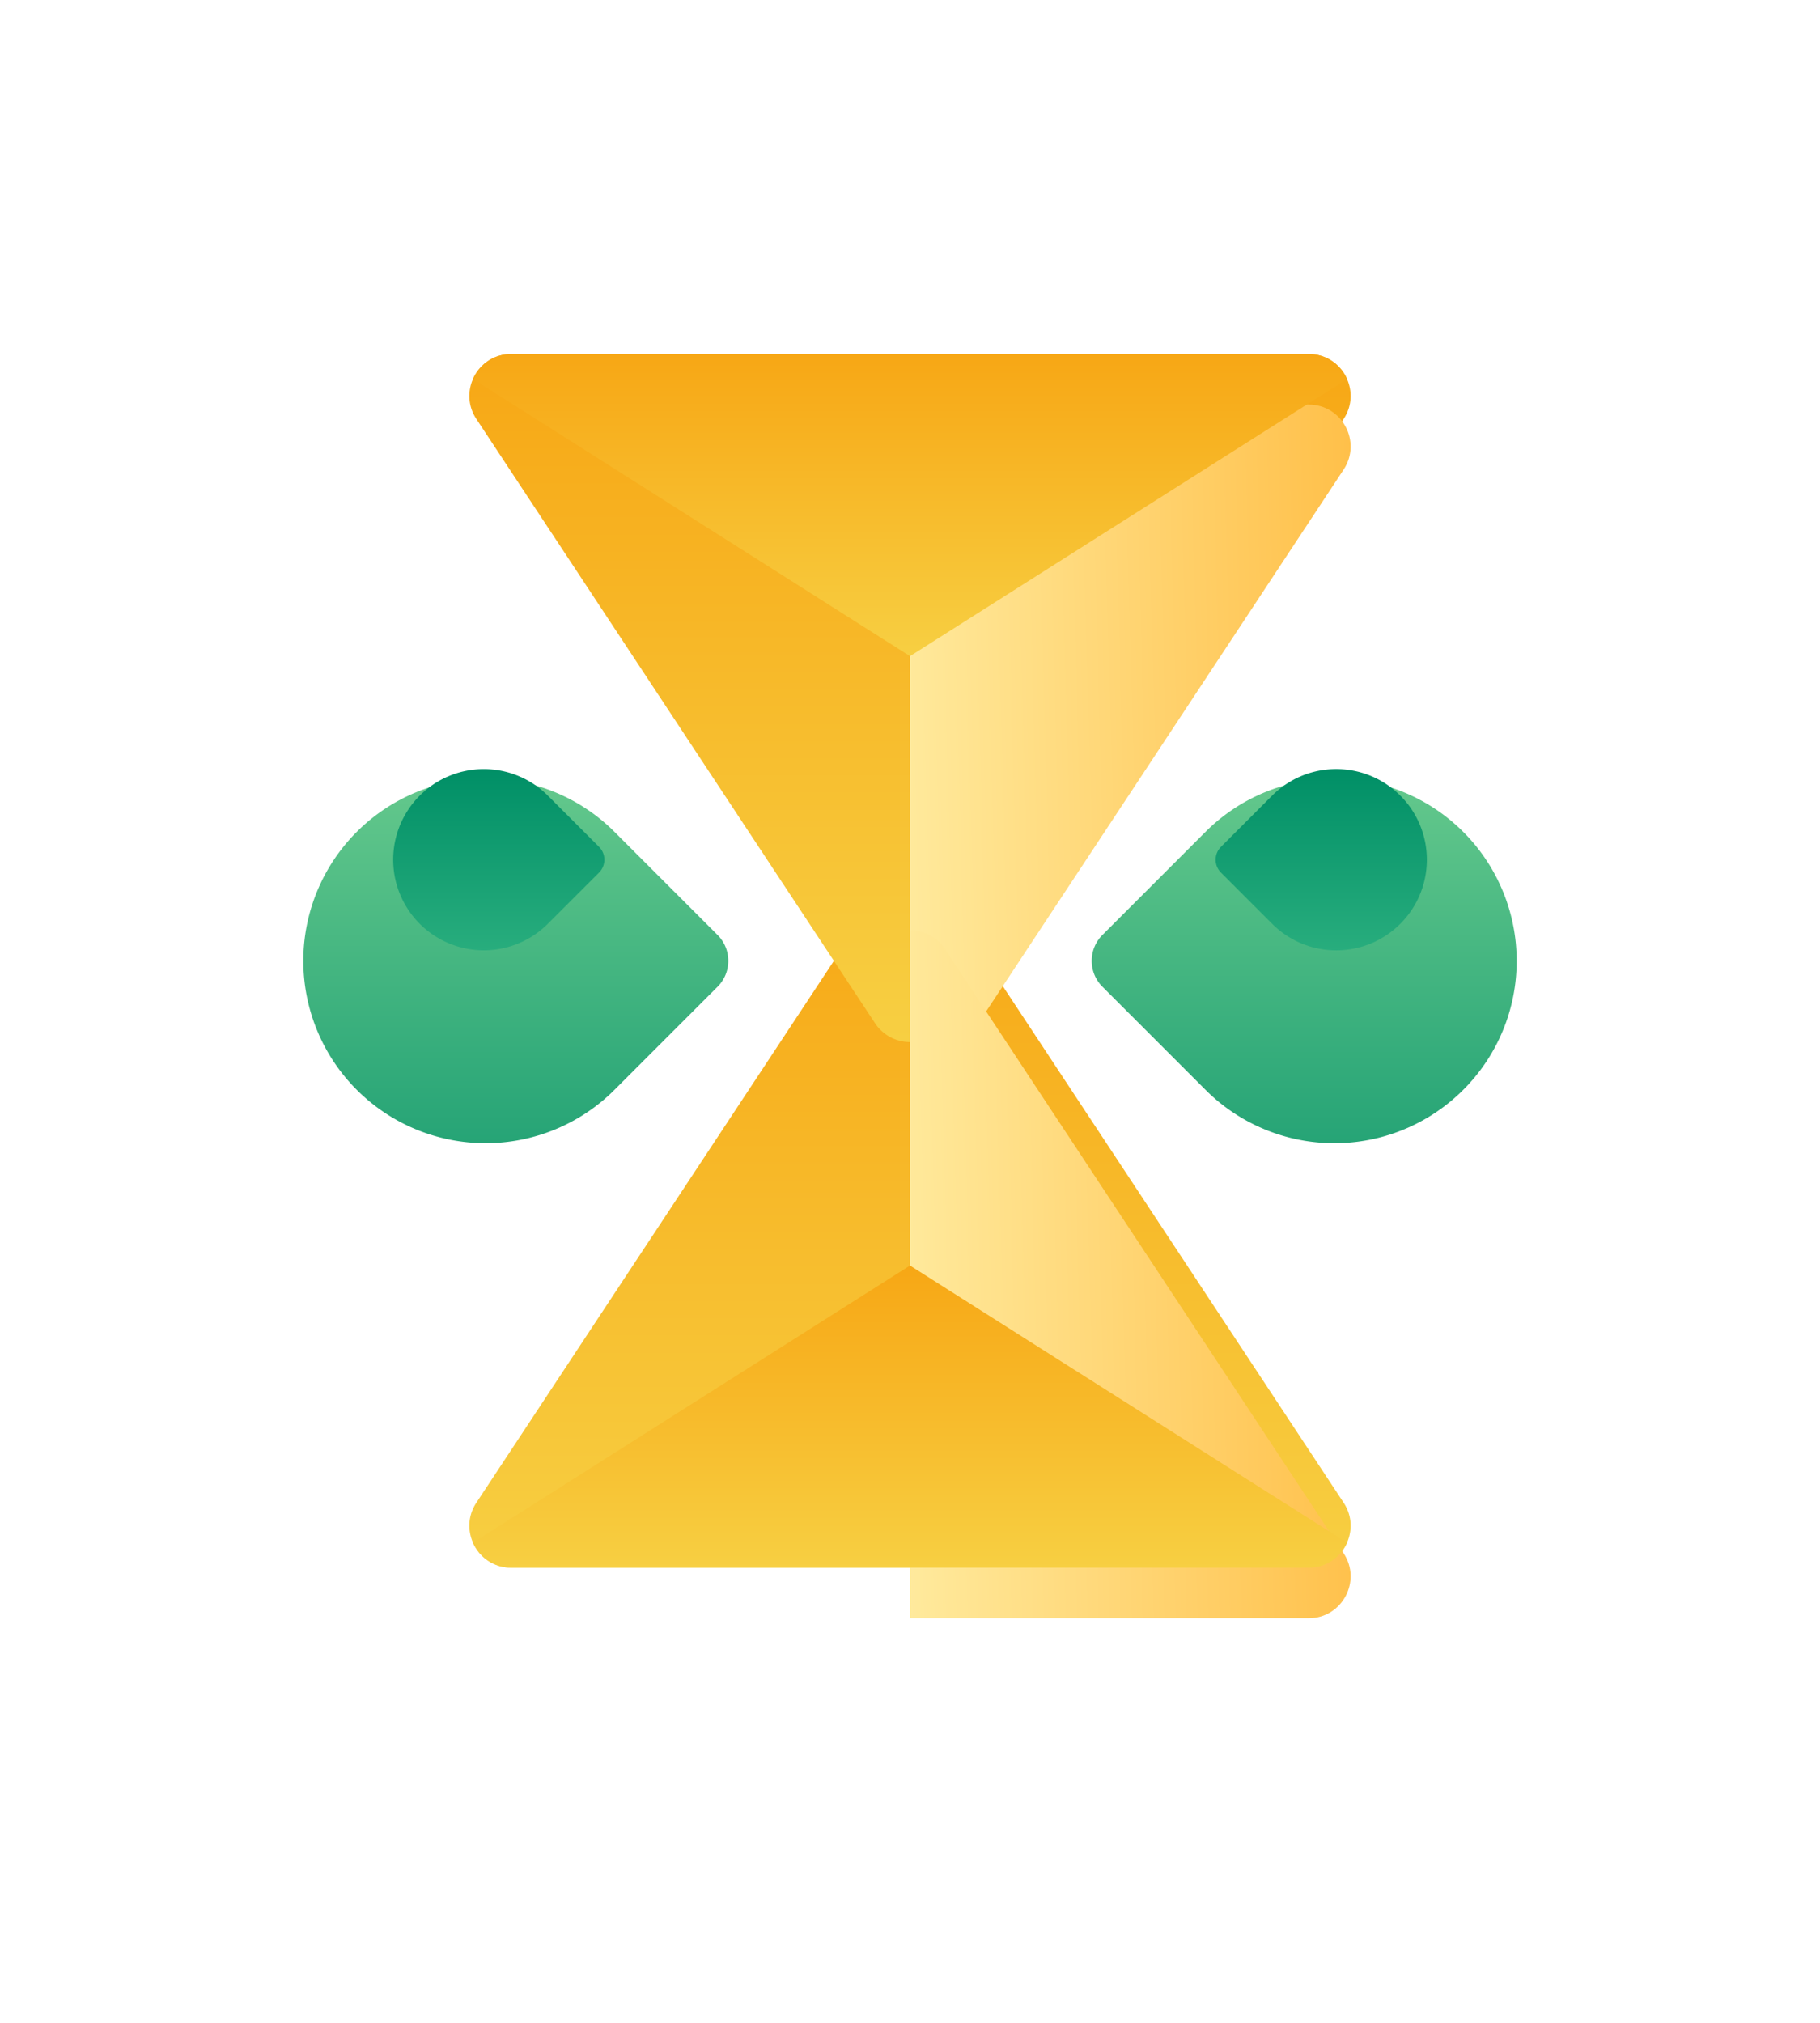
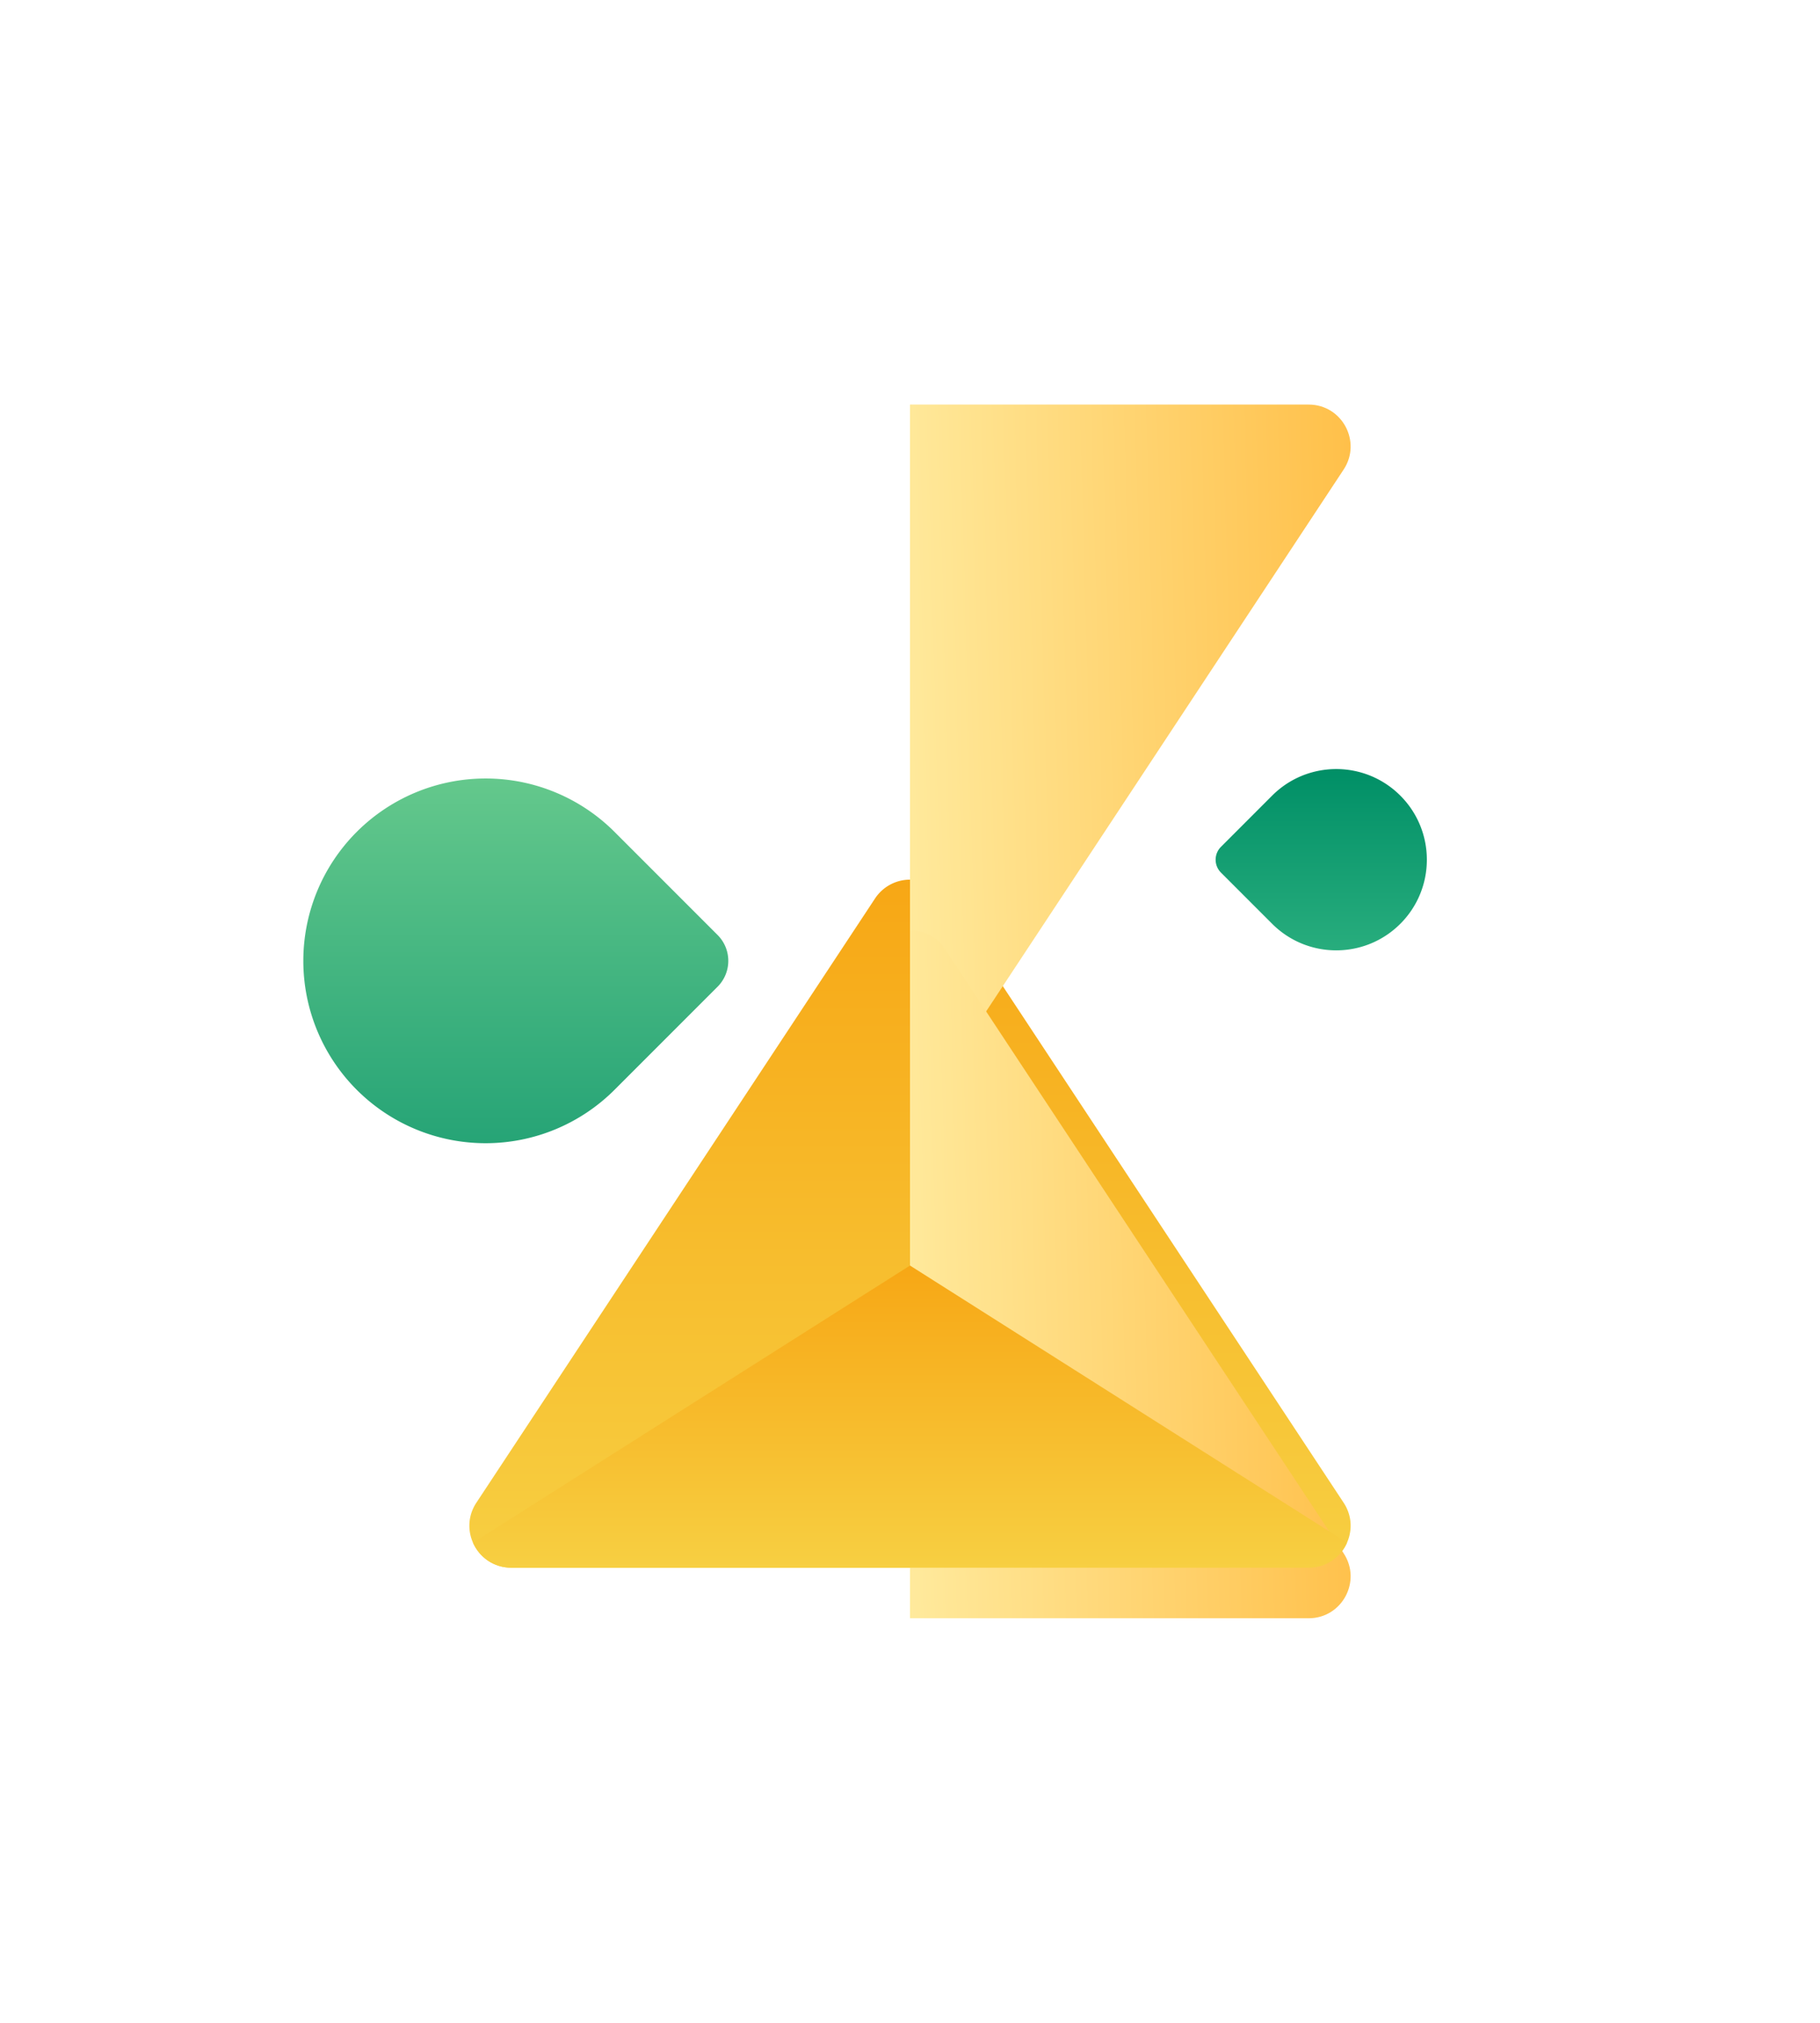
<svg xmlns="http://www.w3.org/2000/svg" width="72" height="80" fill="none">
  <g filter="url(#a)">
    <path d="M53.155 55.43 37.383 31.533a1.657 1.657 0 0 0-2.766 0L18.845 55.43c-.727 1.102.063 2.57 1.383 2.57h31.544c1.32 0 2.11-1.468 1.383-2.57Z" fill="url(#b)" />
  </g>
  <g filter="url(#c)">
-     <path d="M57.888 39.1A7.19 7.19 0 0 0 60 34a7.212 7.212 0 0 0-12.311-5.1l-4.077 4.077a1.447 1.447 0 0 0 0 2.046l4.077 4.077a7.211 7.211 0 0 0 10.199 0Z" fill="url(#d)" />
-   </g>
+     </g>
  <path d="M55.397 36.535c.7-.7 1.05-1.618 1.05-2.535s-.35-1.835-1.05-2.535c-1.4-1.4-3.67-1.4-5.07 0l-2.026 2.027a.72.72 0 0 0 0 1.017l2.026 2.026c1.4 1.4 3.67 1.4 5.07 0Z" fill="url(#e)" />
  <g filter="url(#f)">
    <path d="m24.311 39.1 4.077-4.077a1.447 1.447 0 0 0 0-2.046L24.311 28.9a7.212 7.212 0 1 0 0 10.2Z" fill="url(#g)" />
  </g>
-   <path d="m21.672 36.535 2.027-2.026a.72.72 0 0 0 0-1.017l-2.027-2.027a3.584 3.584 0 1 0 0 5.07Z" fill="url(#h)" />
  <g filter="url(#i)">
-     <path d="M34.617 36.467 18.845 12.57c-.727-1.102.063-2.57 1.383-2.57h31.544c1.32 0 2.11 1.468 1.383 2.57L37.383 36.467a1.657 1.657 0 0 1-2.766 0Z" fill="url(#j)" />
-   </g>
+     </g>
  <g filter="url(#k)">
    <path d="m37.383 36.467 4.918-7.45L53.155 12.57c.727-1.102-.063-2.57-1.383-2.57H36v27.211c.528 0 1.056-.248 1.383-.744Z" fill="url(#l)" />
  </g>
  <g filter="url(#m)">
-     <path d="M18.711 10.99 36 21.95l17.289-10.96a1.643 1.643 0 0 0-1.517-.99H20.228c-.71 0-1.267.426-1.517.99Z" fill="url(#n)" />
-   </g>
+     </g>
  <g filter="url(#o)">
    <path d="m37.383 31.533 4.918 7.45L53.155 55.43c.727 1.102-.063 2.57-1.383 2.57H36V30.79c.528 0 1.056.248 1.383.744Z" fill="url(#p)" />
  </g>
  <g filter="url(#q)">
    <path d="M18.711 57.01 36 46.05l17.289 10.96c-.25.564-.806.99-1.517.99H20.228c-.71 0-1.267-.426-1.517-.99Z" fill="url(#r)" />
  </g>
  <defs>
    <linearGradient id="b" x1="36" y1="30.789" x2="36" y2="58" gradientUnits="userSpaceOnUse">
      <stop stop-color="#F7A715" />
      <stop offset="1" stop-color="#F7CF42" />
    </linearGradient>
    <linearGradient id="d" x1="51.594" y1="26.788" x2="51.594" y2="41.212" gradientUnits="userSpaceOnUse">
      <stop stop-color="#64C88C" />
      <stop offset="1" stop-color="#26A476" />
    </linearGradient>
    <linearGradient id="e" x1="52.269" y1="30.415" x2="52.269" y2="37.585" gradientUnits="userSpaceOnUse">
      <stop stop-color="#008F66" />
      <stop offset="1" stop-color="#28AD7D" />
    </linearGradient>
    <linearGradient id="g" x1="20.406" y1="26.788" x2="20.406" y2="41.212" gradientUnits="userSpaceOnUse">
      <stop stop-color="#64C88C" />
      <stop offset="1" stop-color="#26A476" />
    </linearGradient>
    <linearGradient id="h" x1="19.731" y1="30.415" x2="19.731" y2="37.585" gradientUnits="userSpaceOnUse">
      <stop stop-color="#008F66" />
      <stop offset="1" stop-color="#28AD7D" />
    </linearGradient>
    <linearGradient id="j" x1="36" y1="10" x2="36" y2="37.211" gradientUnits="userSpaceOnUse">
      <stop stop-color="#F7A715" />
      <stop offset="1" stop-color="#F7CF42" />
    </linearGradient>
    <linearGradient id="l" x1="54.427" y1="18.293" x2="35.394" y2="18.817" gradientUnits="userSpaceOnUse">
      <stop stop-color="#FFBE46" />
      <stop offset="1" stop-color="#FFEA9D" />
    </linearGradient>
    <linearGradient id="n" x1="36" y1="10" x2="36" y2="21.95" gradientUnits="userSpaceOnUse">
      <stop stop-color="#F7A715" />
      <stop offset="1" stop-color="#F7CF42" />
    </linearGradient>
    <linearGradient id="p" x1="54.427" y1="39.082" x2="35.394" y2="39.605" gradientUnits="userSpaceOnUse">
      <stop stop-color="#FFBE46" />
      <stop offset="1" stop-color="#FFEA9D" />
    </linearGradient>
    <linearGradient id="r" x1="36" y1="46.05" x2="36" y2="58" gradientUnits="userSpaceOnUse">
      <stop stop-color="#F7A715" />
      <stop offset="1" stop-color="#F7CF42" />
    </linearGradient>
    <filter id="a" x="6.568" y="22.789" width="58.864" height="51.211" filterUnits="userSpaceOnUse" color-interpolation-filters="sRGB">
      <feFlood flood-opacity="0" result="BackgroundImageFix" />
      <feColorMatrix in="SourceAlpha" values="0 0 0 0 0 0 0 0 0 0 0 0 0 0 0 0 0 0 127 0" result="hardAlpha" />
      <feOffset dy="4" />
      <feGaussianBlur stdDeviation="6" />
      <feComposite in2="hardAlpha" operator="out" />
      <feColorMatrix values="0 0 0 0 0.969 0 0 0 0 0.655 0 0 0 0 0.082 0 0 0 0.5 0" />
      <feBlend in2="BackgroundImageFix" result="effect1_dropShadow_120_16575" />
      <feBlend in="SourceGraphic" in2="effect1_dropShadow_120_16575" result="shape" />
    </filter>
    <filter id="c" x="31.188" y="18.788" width="40.812" height="38.424" filterUnits="userSpaceOnUse" color-interpolation-filters="sRGB">
      <feFlood flood-opacity="0" result="BackgroundImageFix" />
      <feColorMatrix in="SourceAlpha" values="0 0 0 0 0 0 0 0 0 0 0 0 0 0 0 0 0 0 127 0" result="hardAlpha" />
      <feOffset dy="4" />
      <feGaussianBlur stdDeviation="6" />
      <feComposite in2="hardAlpha" operator="out" />
      <feColorMatrix values="0 0 0 0 0 0 0 0 0 0.562 0 0 0 0 0.402 0 0 0 0.4 0" />
      <feBlend in2="BackgroundImageFix" result="effect1_dropShadow_120_16575" />
      <feBlend in="SourceGraphic" in2="effect1_dropShadow_120_16575" result="shape" />
    </filter>
    <filter id="f" x="0" y="18.788" width="40.812" height="38.424" filterUnits="userSpaceOnUse" color-interpolation-filters="sRGB">
      <feFlood flood-opacity="0" result="BackgroundImageFix" />
      <feColorMatrix in="SourceAlpha" values="0 0 0 0 0 0 0 0 0 0 0 0 0 0 0 0 0 0 127 0" result="hardAlpha" />
      <feOffset dy="4" />
      <feGaussianBlur stdDeviation="6" />
      <feComposite in2="hardAlpha" operator="out" />
      <feColorMatrix values="0 0 0 0 0 0 0 0 0 0.562 0 0 0 0 0.402 0 0 0 0.4 0" />
      <feBlend in2="BackgroundImageFix" result="effect1_dropShadow_120_16575" />
      <feBlend in="SourceGraphic" in2="effect1_dropShadow_120_16575" result="shape" />
    </filter>
    <filter id="i" x="6.568" y="2" width="58.864" height="51.211" filterUnits="userSpaceOnUse" color-interpolation-filters="sRGB">
      <feFlood flood-opacity="0" result="BackgroundImageFix" />
      <feColorMatrix in="SourceAlpha" values="0 0 0 0 0 0 0 0 0 0 0 0 0 0 0 0 0 0 127 0" result="hardAlpha" />
      <feOffset dy="4" />
      <feGaussianBlur stdDeviation="6" />
      <feComposite in2="hardAlpha" operator="out" />
      <feColorMatrix values="0 0 0 0 0.969 0 0 0 0 0.655 0 0 0 0 0.082 0 0 0 0.5 0" />
      <feBlend in2="BackgroundImageFix" result="effect1_dropShadow_120_16575" />
      <feBlend in="SourceGraphic" in2="effect1_dropShadow_120_16575" result="shape" />
    </filter>
    <filter id="k" x="20" y="0" width="49.432" height="59.211" filterUnits="userSpaceOnUse" color-interpolation-filters="sRGB">
      <feFlood flood-opacity="0" result="BackgroundImageFix" />
      <feColorMatrix in="SourceAlpha" values="0 0 0 0 0 0 0 0 0 0 0 0 0 0 0 0 0 0 127 0" result="hardAlpha" />
      <feOffset dy="6" />
      <feGaussianBlur stdDeviation="8" />
      <feComposite in2="hardAlpha" operator="out" />
      <feColorMatrix values="0 0 0 0 0.125 0 0 0 0 0.16 0 0 0 0 0.239 0 0 0 0.08 0" />
      <feBlend in2="BackgroundImageFix" result="effect1_dropShadow_120_16575" />
      <feBlend in="SourceGraphic" in2="effect1_dropShadow_120_16575" result="shape" />
    </filter>
    <filter id="m" x="6.711" y="2" width="58.577" height="35.95" filterUnits="userSpaceOnUse" color-interpolation-filters="sRGB">
      <feFlood flood-opacity="0" result="BackgroundImageFix" />
      <feColorMatrix in="SourceAlpha" values="0 0 0 0 0 0 0 0 0 0 0 0 0 0 0 0 0 0 127 0" result="hardAlpha" />
      <feOffset dy="4" />
      <feGaussianBlur stdDeviation="6" />
      <feComposite in2="hardAlpha" operator="out" />
      <feColorMatrix values="0 0 0 0 0.969 0 0 0 0 0.655 0 0 0 0 0.082 0 0 0 0.5 0" />
      <feBlend in2="BackgroundImageFix" result="effect1_dropShadow_120_16575" />
      <feBlend in="SourceGraphic" in2="effect1_dropShadow_120_16575" result="shape" />
    </filter>
    <filter id="o" x="20" y="20.789" width="49.432" height="59.211" filterUnits="userSpaceOnUse" color-interpolation-filters="sRGB">
      <feFlood flood-opacity="0" result="BackgroundImageFix" />
      <feColorMatrix in="SourceAlpha" values="0 0 0 0 0 0 0 0 0 0 0 0 0 0 0 0 0 0 127 0" result="hardAlpha" />
      <feOffset dy="6" />
      <feGaussianBlur stdDeviation="8" />
      <feComposite in2="hardAlpha" operator="out" />
      <feColorMatrix values="0 0 0 0 0.125 0 0 0 0 0.16 0 0 0 0 0.239 0 0 0 0.08 0" />
      <feBlend in2="BackgroundImageFix" result="effect1_dropShadow_120_16575" />
      <feBlend in="SourceGraphic" in2="effect1_dropShadow_120_16575" result="shape" />
    </filter>
    <filter id="q" x="6.711" y="38.05" width="58.577" height="35.95" filterUnits="userSpaceOnUse" color-interpolation-filters="sRGB">
      <feFlood flood-opacity="0" result="BackgroundImageFix" />
      <feColorMatrix in="SourceAlpha" values="0 0 0 0 0 0 0 0 0 0 0 0 0 0 0 0 0 0 127 0" result="hardAlpha" />
      <feOffset dy="4" />
      <feGaussianBlur stdDeviation="6" />
      <feComposite in2="hardAlpha" operator="out" />
      <feColorMatrix values="0 0 0 0 0.969 0 0 0 0 0.655 0 0 0 0 0.082 0 0 0 0.5 0" />
      <feBlend in2="BackgroundImageFix" result="effect1_dropShadow_120_16575" />
      <feBlend in="SourceGraphic" in2="effect1_dropShadow_120_16575" result="shape" />
    </filter>
  </defs>
</svg>